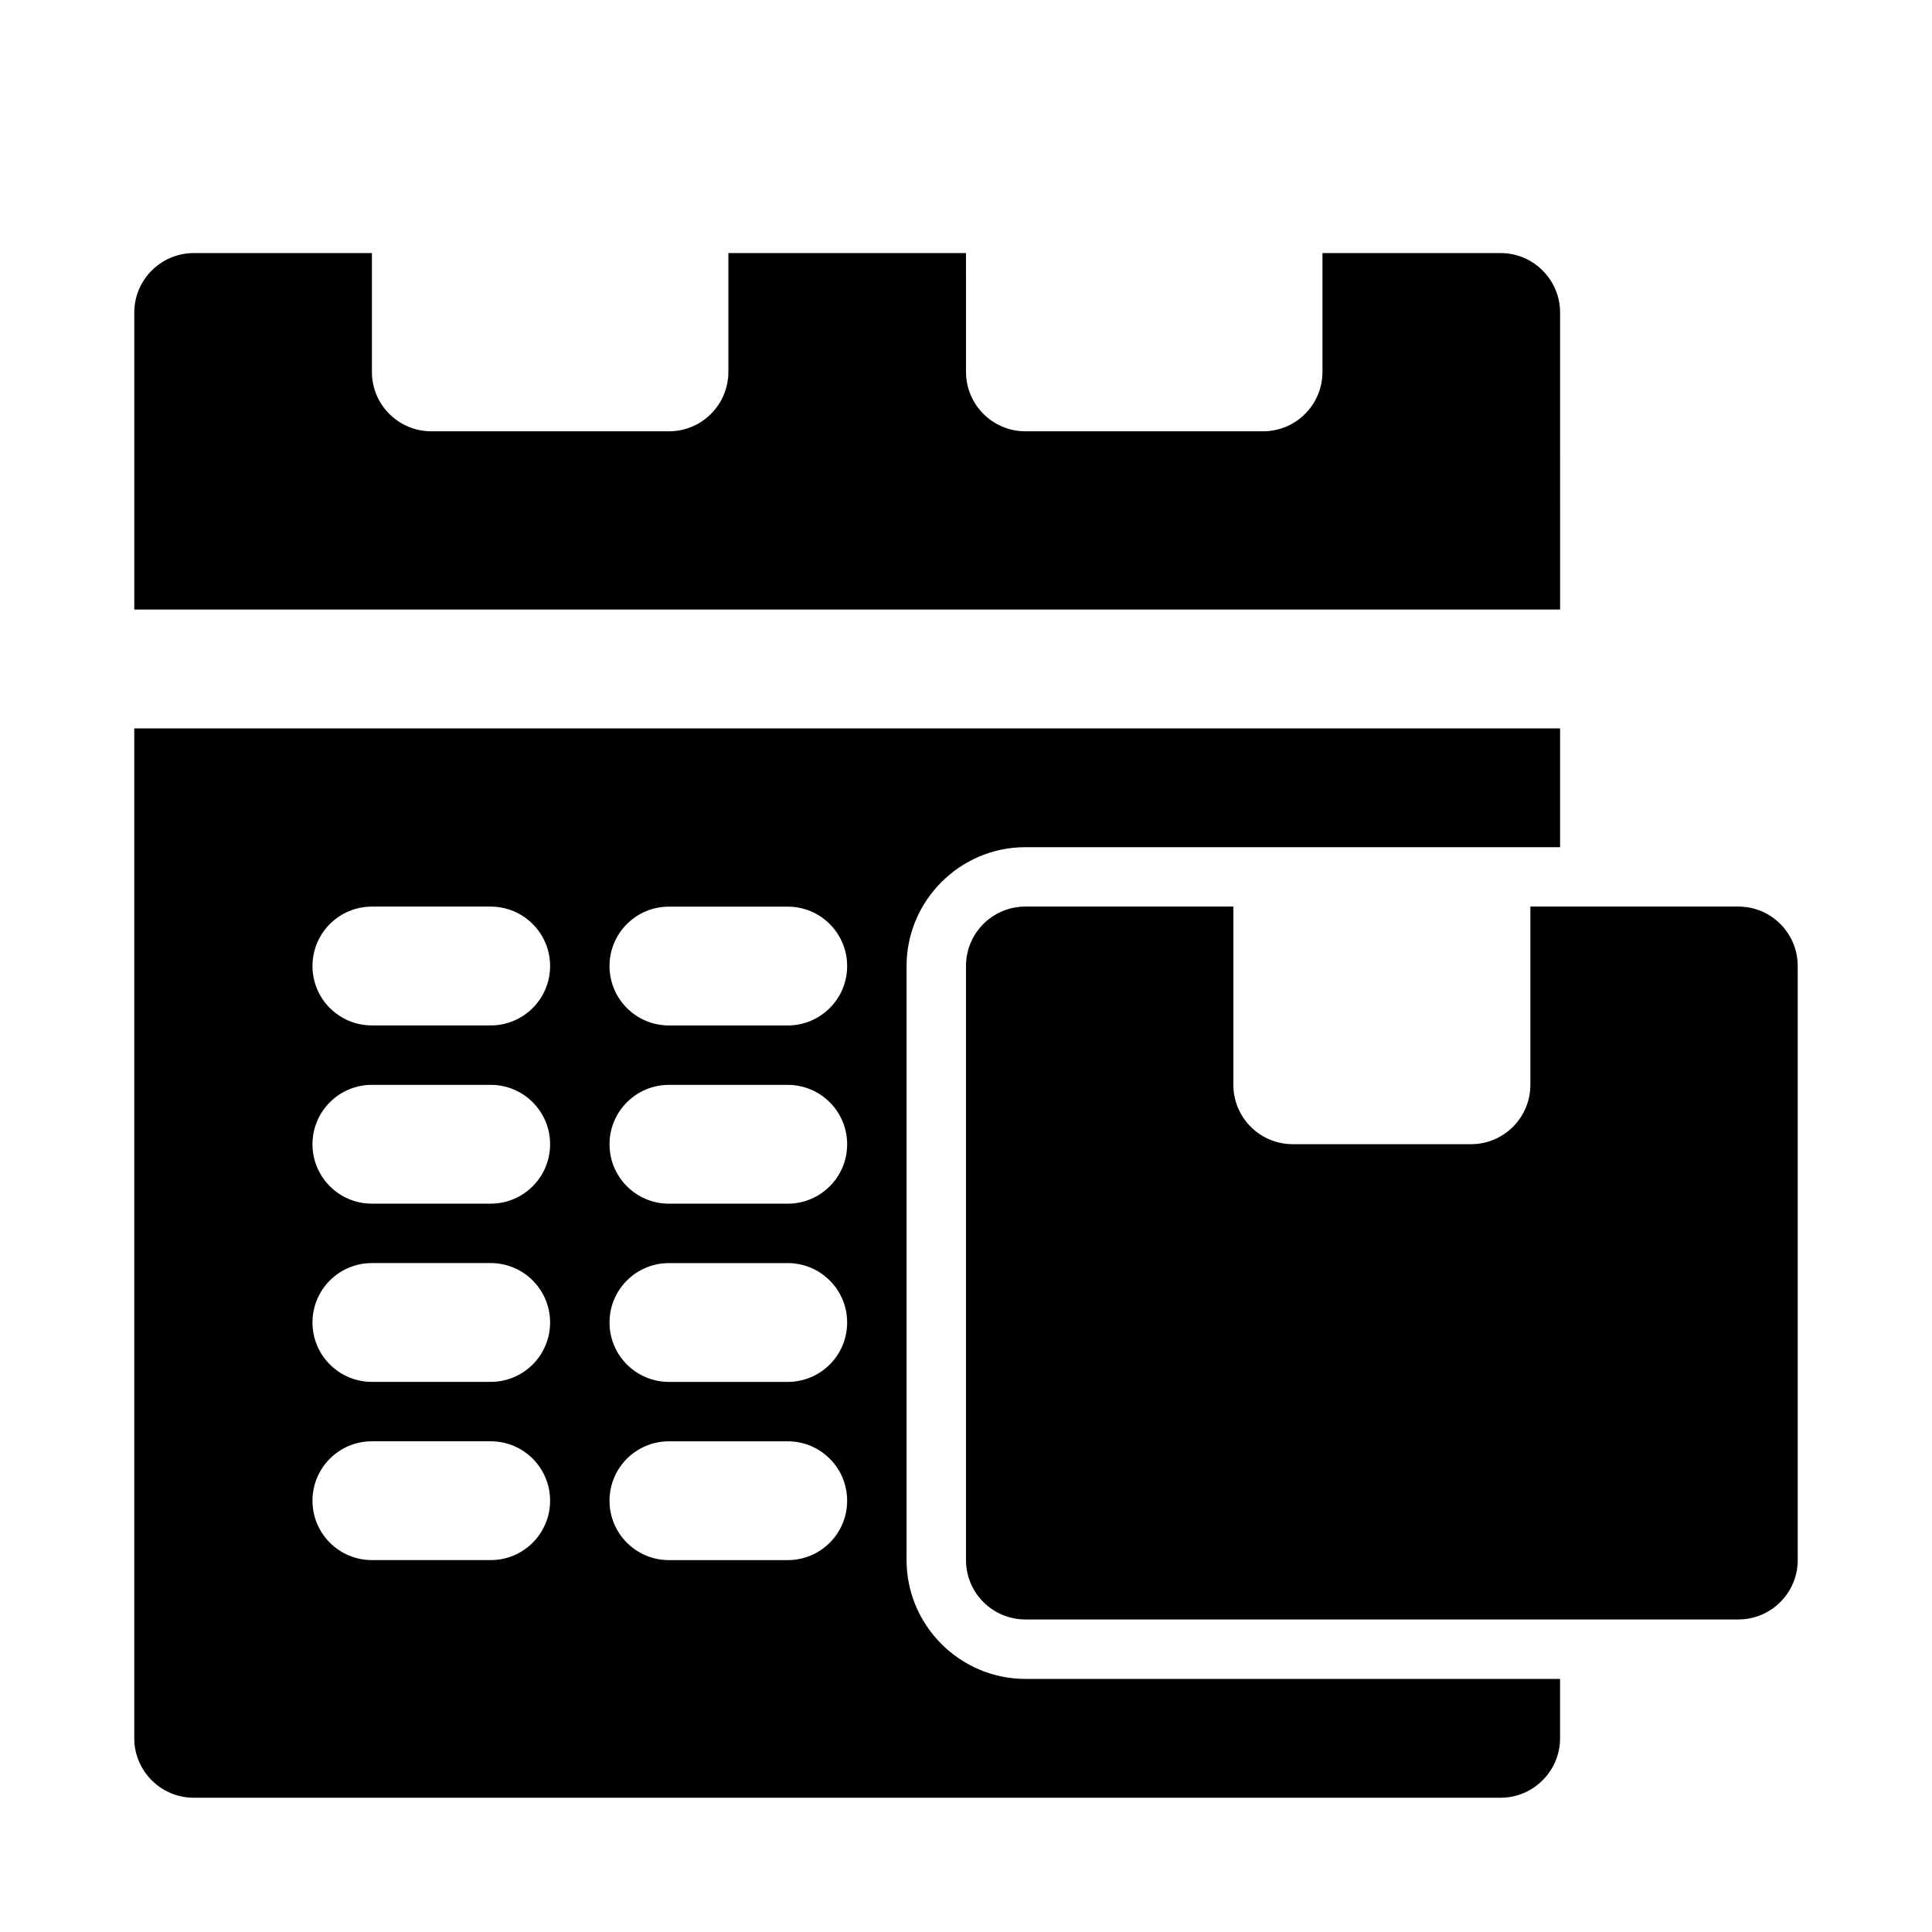
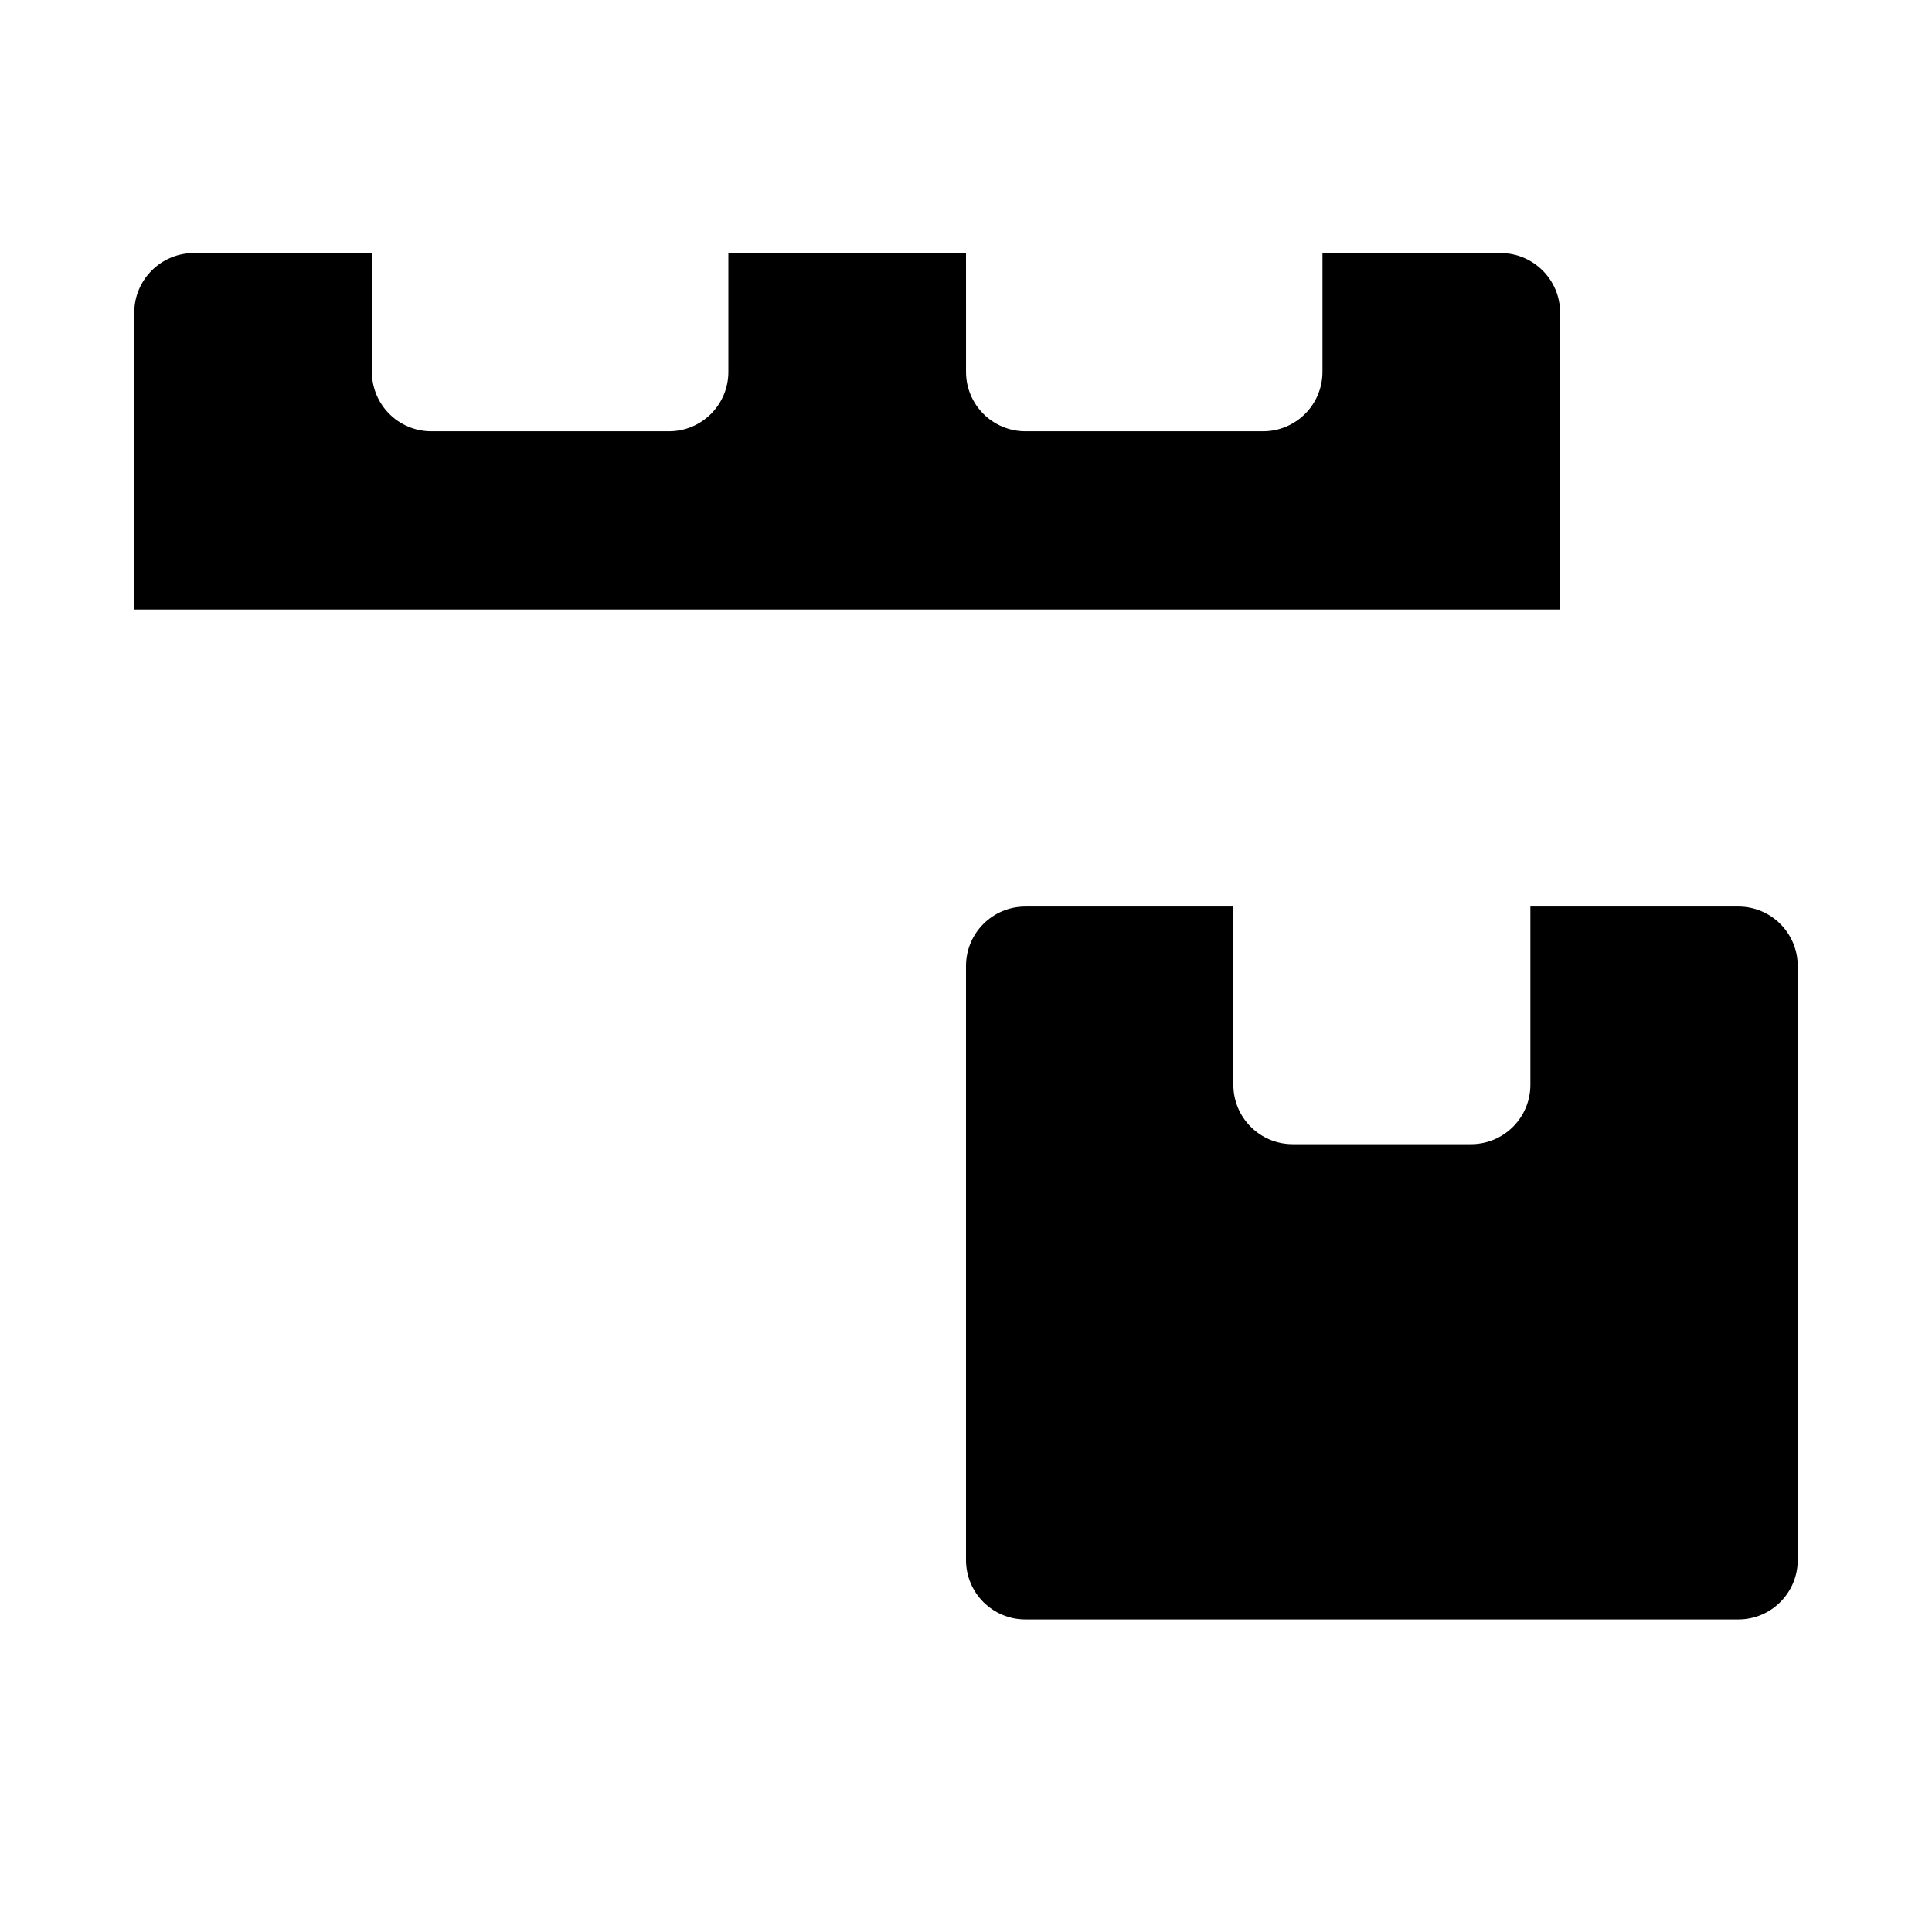
<svg xmlns="http://www.w3.org/2000/svg" fill="#000000" width="800px" height="800px" version="1.1" viewBox="144 144 512 512">
  <g>
    <path d="m604.67 384.25h-55.105v47.23c0 8.707-7.055 15.742-15.742 15.742h-47.23c-8.691 0-15.742-7.039-15.742-15.742v-47.23h-55.109c-8.691 0-15.742 7.039-15.742 15.742v157.44c0 8.707 7.055 15.742 15.742 15.742h188.93c8.691 0 15.742-7.039 15.742-15.742v-157.44c0-8.707-7.051-15.746-15.742-15.746z" />
    <path d="m557.44 226.81c0-8.66-7.086-15.742-15.742-15.742h-47.23v31.488c0 8.707-7.055 15.742-15.742 15.742h-62.977c-8.691 0-15.742-7.039-15.742-15.742l-0.004-31.488h-62.977v31.488c0 8.707-7.055 15.742-15.742 15.742h-62.98c-8.688 0-15.742-7.035-15.742-15.742v-31.488h-47.234c-8.656 0-15.742 7.086-15.742 15.742v78.719h377.86z" />
-     <path d="m384.25 557.44v-157.44c0-17.32 14.168-31.488 31.488-31.488h141.7v-31.488h-377.86v267.65c0 8.66 7.086 15.742 15.742 15.742h346.37c8.66 0 15.742-7.086 15.742-15.742v-15.742h-141.7c-17.312-0.004-31.484-14.172-31.484-31.492zm-110.21 0h-31.488c-8.691 0-15.742-7.039-15.742-15.742 0-8.707 7.055-15.742 15.742-15.742h31.488c8.691 0 15.742 7.039 15.742 15.742 0 8.707-7.051 15.742-15.742 15.742zm0-47.23h-31.488c-8.691 0-15.742-7.039-15.742-15.742 0-8.707 7.055-15.742 15.742-15.742h31.488c8.691 0 15.742 7.039 15.742 15.742s-7.051 15.742-15.742 15.742zm0-47.23h-31.488c-8.691 0-15.742-7.039-15.742-15.742 0-8.707 7.055-15.742 15.742-15.742h31.488c8.691 0 15.742 7.039 15.742 15.742s-7.051 15.742-15.742 15.742zm0-47.234h-31.488c-8.691 0-15.742-7.039-15.742-15.742 0-8.707 7.055-15.742 15.742-15.742h31.488c8.691 0 15.742 7.039 15.742 15.742s-7.051 15.742-15.742 15.742zm78.719 141.7h-31.488c-8.691 0-15.742-7.039-15.742-15.742 0-8.707 7.055-15.742 15.742-15.742h31.488c8.691 0 15.742 7.039 15.742 15.742 0.004 8.707-7.051 15.742-15.742 15.742zm0-47.23h-31.488c-8.691 0-15.742-7.039-15.742-15.742 0-8.707 7.055-15.742 15.742-15.742h31.488c8.691 0 15.742 7.039 15.742 15.742 0.004 8.703-7.051 15.742-15.742 15.742zm0-47.23h-31.488c-8.691 0-15.742-7.039-15.742-15.742 0-8.707 7.055-15.742 15.742-15.742h31.488c8.691 0 15.742 7.039 15.742 15.742 0.004 8.703-7.051 15.742-15.742 15.742zm0-47.234h-31.488c-8.691 0-15.742-7.039-15.742-15.742 0-8.707 7.055-15.742 15.742-15.742h31.488c8.691 0 15.742 7.039 15.742 15.742 0.004 8.703-7.051 15.742-15.742 15.742z" />
  </g>
</svg>